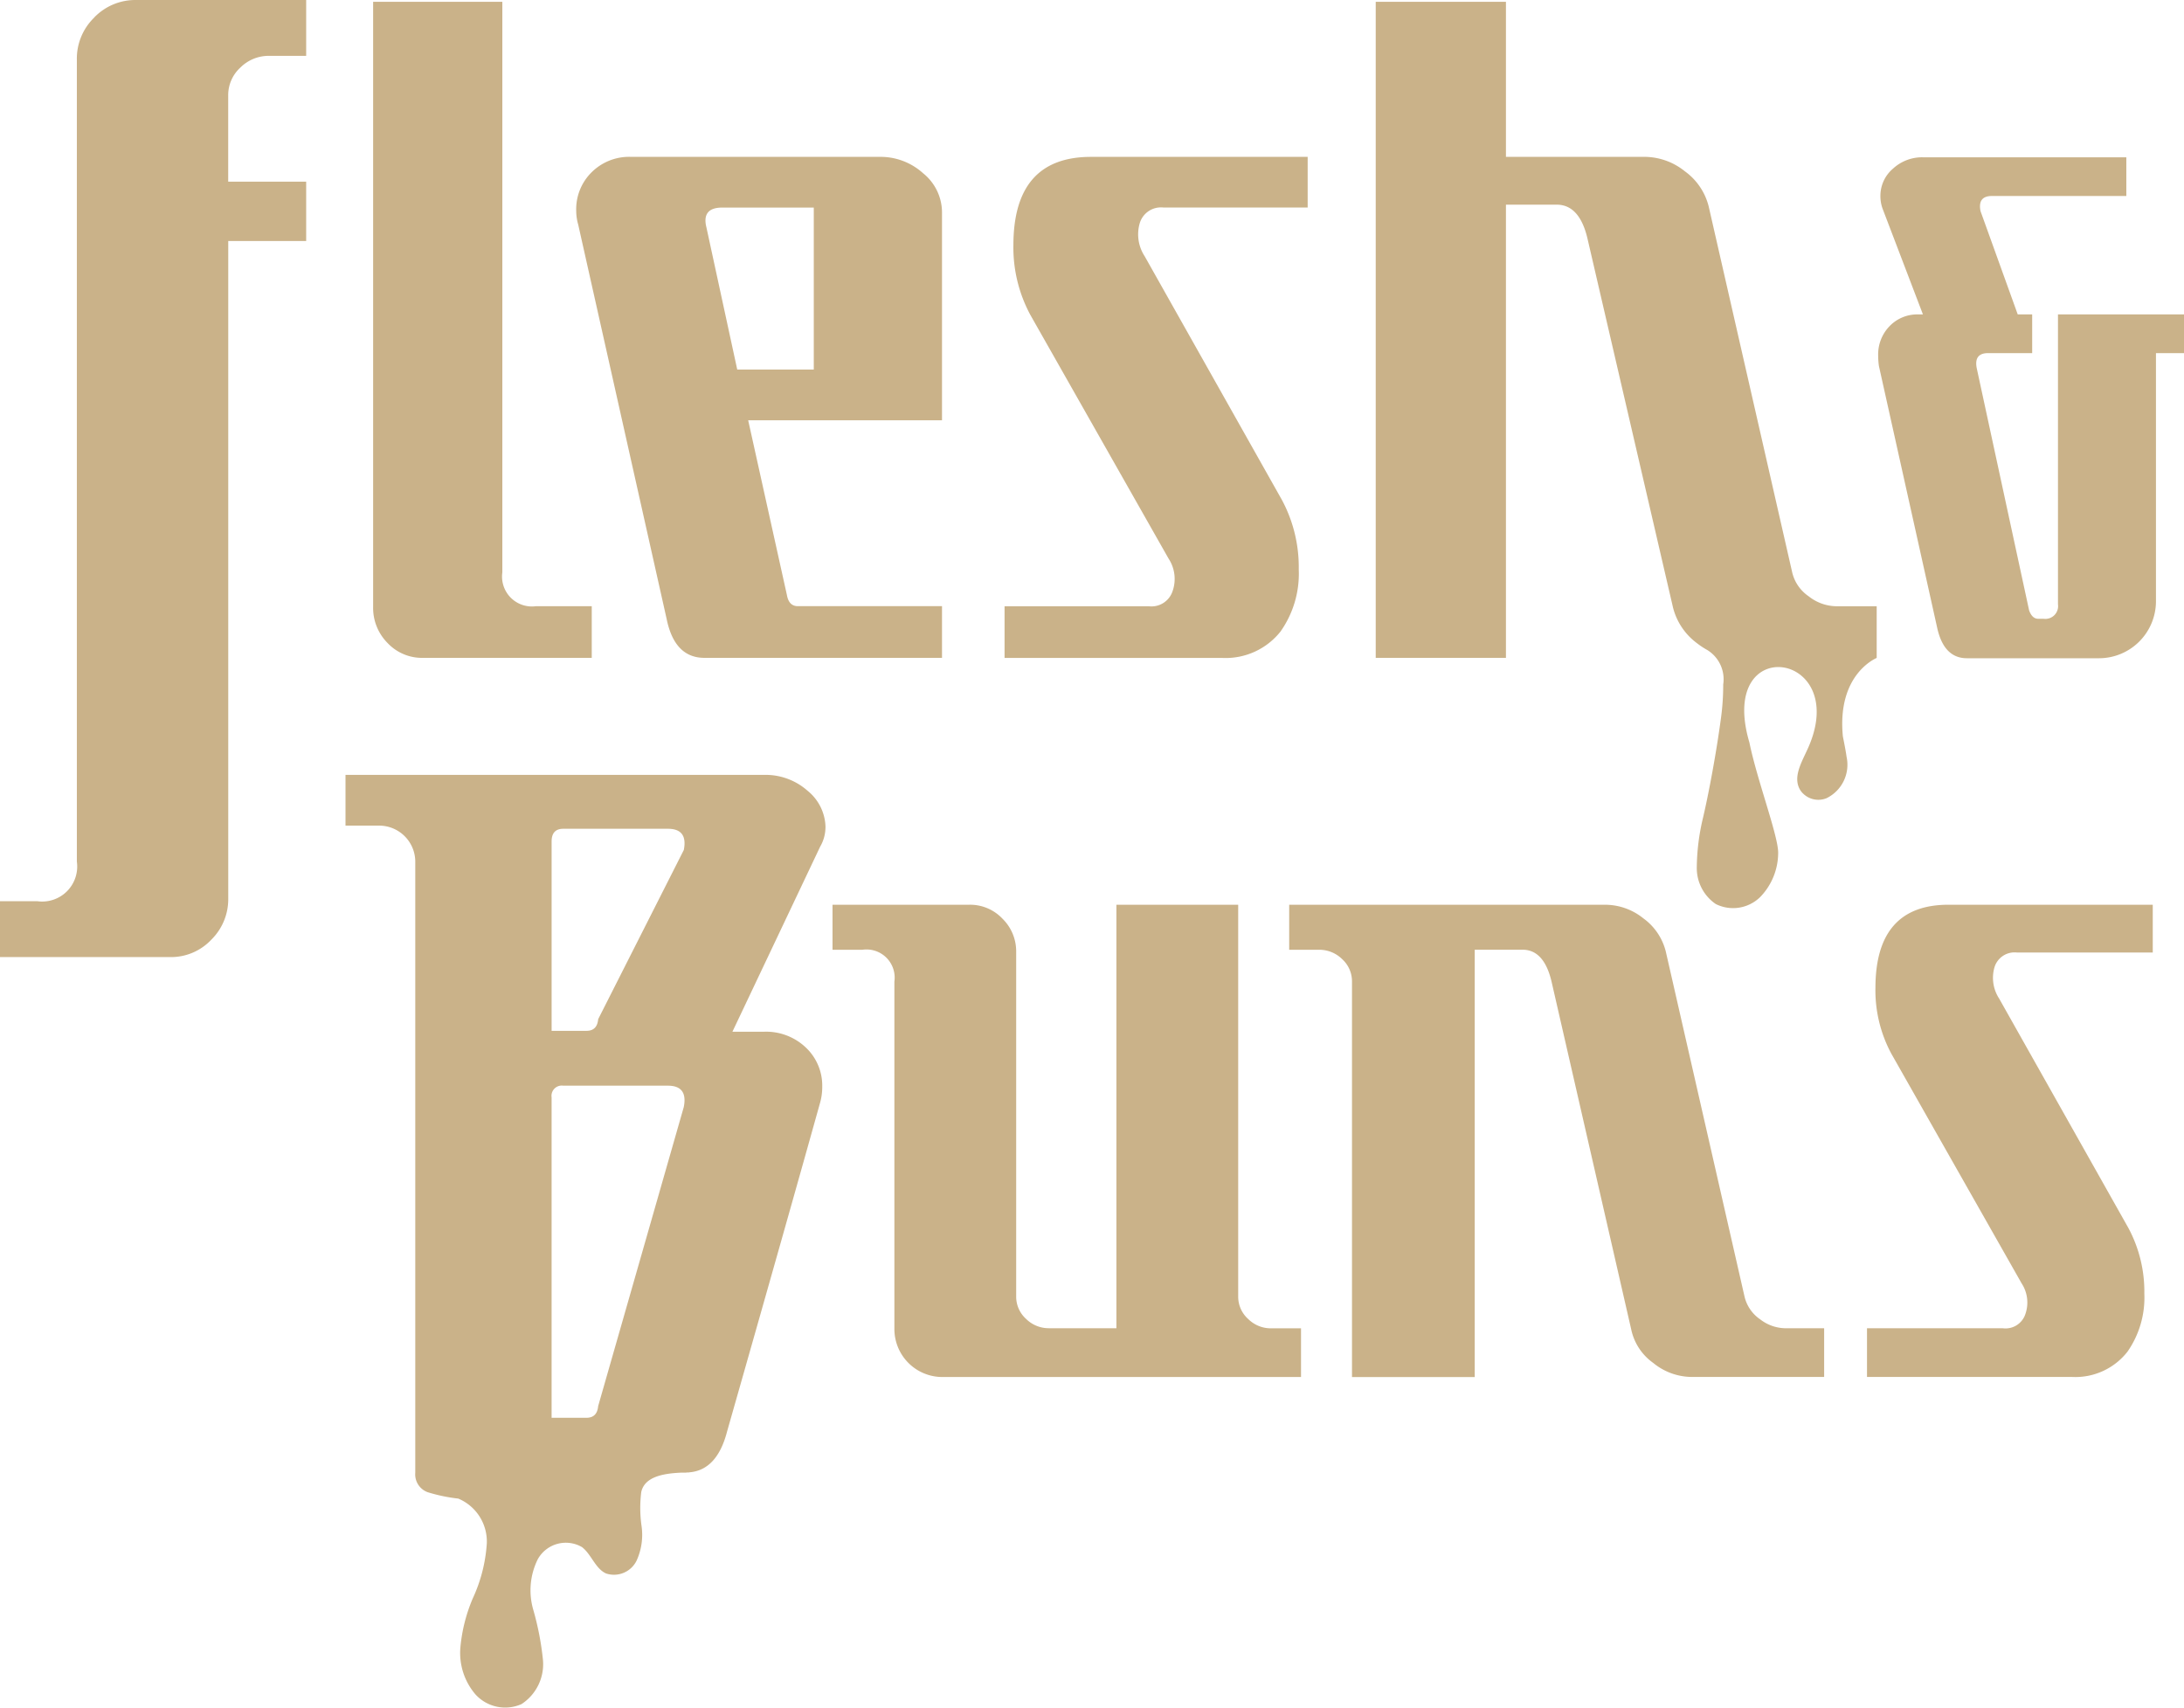
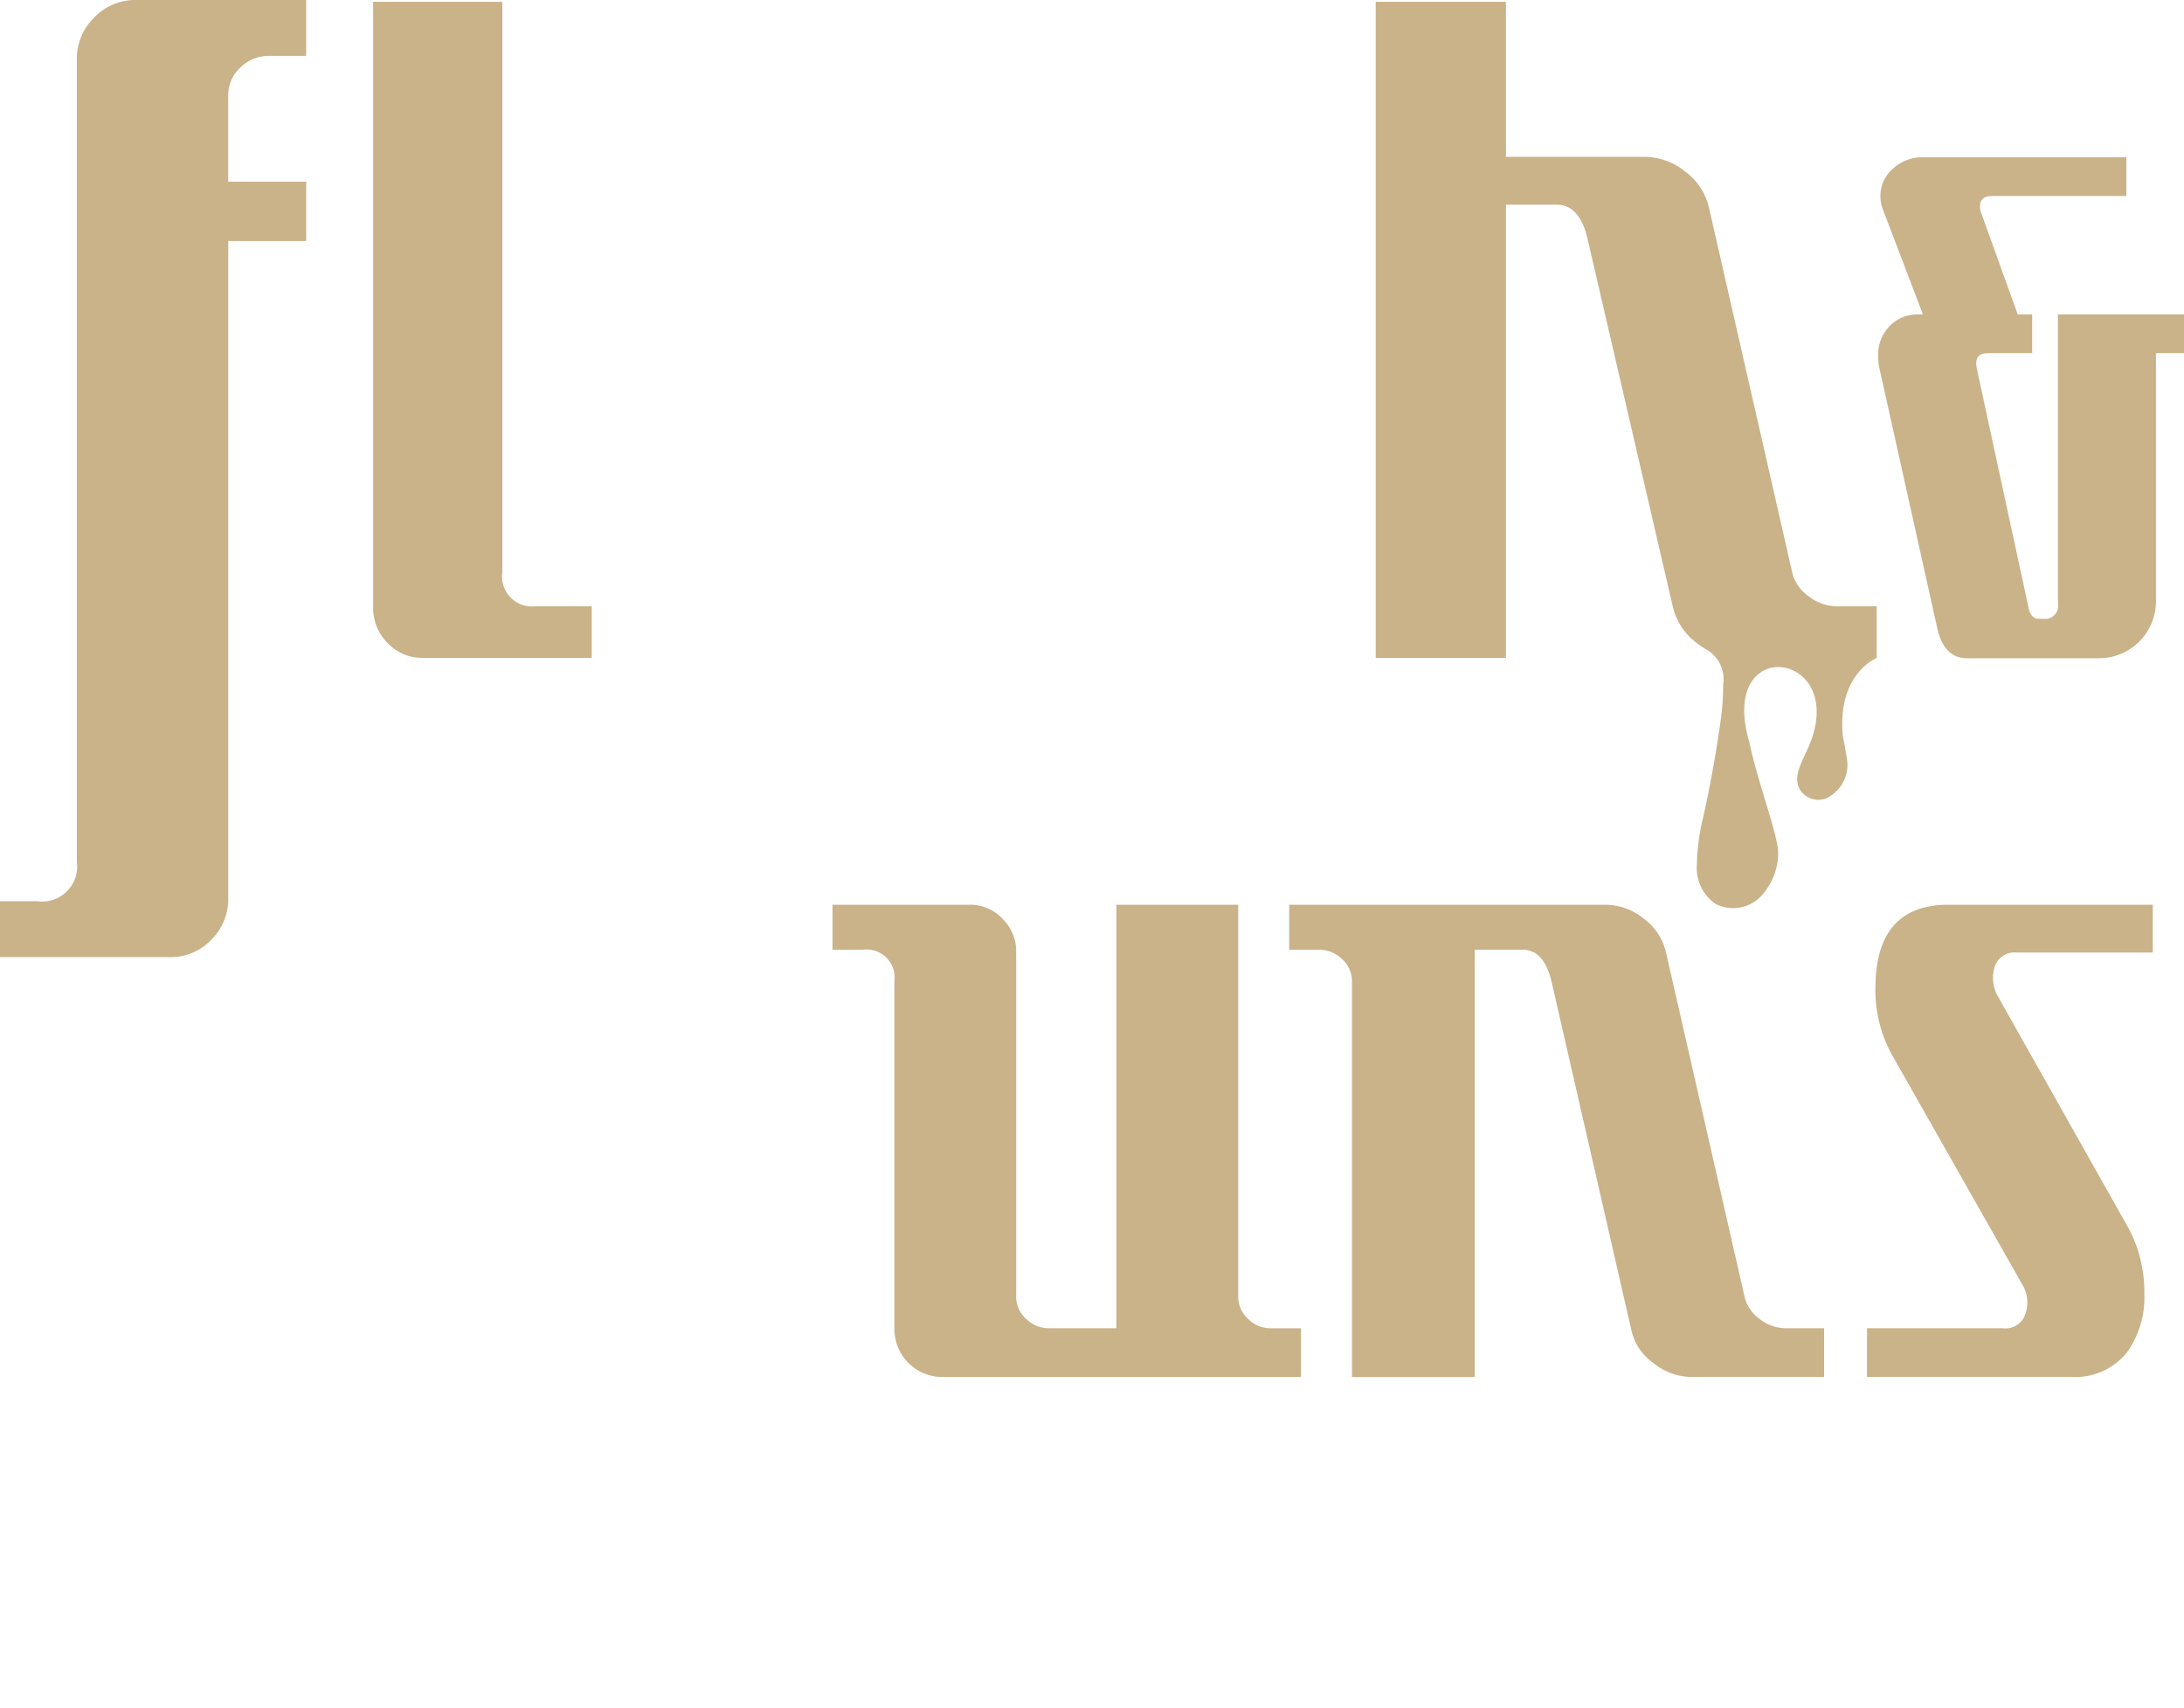
<svg xmlns="http://www.w3.org/2000/svg" width="131" height="102.436" viewBox="0 0 131 102.436">
  <g transform="translate(-76.535 -68.031)">
    <path d="M82.192,69.079a3.427,3.427,0,0,0-1.047,2.514v48.115a2.1,2.1,0,0,1-2.374,2.375H76.535v3.352h10.2a3.321,3.321,0,0,0,2.479-1.048,3.409,3.409,0,0,0,1.012-2.445V82.487H94.9V78.926H90.223V73.757a2.235,2.235,0,0,1,.733-1.676,2.4,2.4,0,0,1,1.711-.7H94.9V68.031h-10.2a3.429,3.429,0,0,0-2.514,1.048" fill="#cab289" />
    <path d="M119.2,107.571h10.135v-3.1H126a1.792,1.792,0,0,1-2.028-2.026V68.222h-7.75v36.309a2.982,2.982,0,0,0,.864,2.147,2.832,2.832,0,0,0,2.116.893" transform="translate(-17.306 -0.083)" fill="#cab289" />
-     <path d="M146.592,87.757h5.485v9.717h-4.591l-1.848-8.525q-.3-1.193.954-1.192m-3.339,24.682q.477,2.324,2.266,2.325h14.249v-3.1h-8.645q-.536,0-.655-.655l-2.326-10.494h11.626V88.054a3.017,3.017,0,0,0-1.133-2.355,3.8,3.8,0,0,0-2.563-.984H141.106a3.189,3.189,0,0,0-2.355.925,3.112,3.112,0,0,0-.924,2.3,3,3,0,0,0,.119.835Z" transform="translate(-26.73 -7.276)" fill="#cab289" />
-     <path d="M199.963,113.155a6,6,0,0,0,1.073-3.7,8.52,8.52,0,0,0-1.014-4.172l-8.228-14.608a2.4,2.4,0,0,1-.3-1.967,1.331,1.331,0,0,1,1.431-.954h8.646V84.716h-13q-4.651,0-4.651,5.306A8.53,8.53,0,0,0,184.94,94.2l8.286,14.607a2.223,2.223,0,0,1,.239,1.966,1.333,1.333,0,0,1-1.431.895H183.39v3.1h13.055a4.2,4.2,0,0,0,3.518-1.609" transform="translate(-46.6 -7.276)" fill="#cab289" />
    <path d="M287.1,94.185v17.391a.765.765,0,0,1-.866.864h-.319q-.364,0-.546-.5l-3.141-14.523q-.183-.91.683-.911h2.641V94.185h-.866l-2.231-6.192q-.184-.91.683-.911H291.2V84.761H279a2.579,2.579,0,0,0-1.8.684,2.137,2.137,0,0,0-.751,1.638,2.2,2.2,0,0,0,.136.775L279,94.185h-.272a2.306,2.306,0,0,0-1.73.705,2.426,2.426,0,0,0-.683,1.753,4.567,4.567,0,0,0,.045.638l3.506,15.751q.41,1.776,1.775,1.775h7.922a3.419,3.419,0,0,0,3.414-3.414V96.507h1.684V94.185Z" transform="translate(-87.124 -7.296)" fill="#cab289" />
-     <path d="M133.58,154.949,128.442,165.1q-.063.7-.7.7h-2.093V154.441q0-.759.7-.76h6.278q1.2,0,.952,1.268m0,15.411-5.138,17.948q-.063.7-.7.7h-2.093V169.79a.616.616,0,0,1,.7-.7h6.278q1.2,0,.952,1.268m8.5-16.743A2.88,2.88,0,0,0,141,151.4a3.793,3.793,0,0,0-2.6-.951H113.286v3.043h2.029a2.168,2.168,0,0,1,2.156,2.156V192.3h0a1.139,1.139,0,0,0,.744,1.172,9.894,9.894,0,0,0,1.835.383,2.791,2.791,0,0,1,1.711,2.7,9.253,9.253,0,0,1-.845,3.294,9.746,9.746,0,0,0-.739,2.933,3.822,3.822,0,0,0,.9,2.813,2.408,2.408,0,0,0,2.766.586,2.855,2.855,0,0,0,1.287-2.644,17.21,17.21,0,0,0-.588-3.037,4.189,4.189,0,0,1,.28-3.013,1.925,1.925,0,0,1,2.649-.722c.57.439.787,1.276,1.438,1.579a1.51,1.51,0,0,0,1.83-.753,3.734,3.734,0,0,0,.3-2.124,7.633,7.633,0,0,1-.012-2.015c.205-.874,1.222-1.109,2.452-1.155h.219c.035,0,.066-.008.1-.009l.091,0c.005,0,0,0,0-.006,1.12-.083,1.885-.9,2.286-2.457q3.741-13.128,5.58-19.723a3.435,3.435,0,0,0,.126-.952,3.139,3.139,0,0,0-.982-2.347,3.46,3.46,0,0,0-2.505-.95h-1.9l5.263-11.1a2.331,2.331,0,0,0,.318-1.142" transform="translate(-16.027 -35.942)" fill="#cab289" />
    <path d="M190.014,189.1a1.79,1.79,0,0,1-.591-1.349V164.261h-7.305v25.4h-4.047a1.932,1.932,0,0,1-1.376-.564,1.793,1.793,0,0,1-.589-1.349V167.07a2.739,2.739,0,0,0-.816-1.966,2.669,2.669,0,0,0-2-.843h-8.2v2.7h1.8a1.689,1.689,0,0,1,1.911,1.911v20.849a2.878,2.878,0,0,0,2.866,2.866h21.524v-2.92h-1.8a1.928,1.928,0,0,1-1.374-.564" transform="translate(-38.619 -41.966)" fill="#cab289" />
    <path d="M241.876,189.1a2.289,2.289,0,0,1-.9-1.349l-4.719-20.68a3.5,3.5,0,0,0-1.349-1.995,3.658,3.658,0,0,0-2.25-.814H213.667v2.7h1.8a1.944,1.944,0,0,1,1.376.561,1.8,1.8,0,0,1,.591,1.351v23.715h7.362V166.958h2.866q1.291,0,1.741,1.911l4.776,20.849a3.3,3.3,0,0,0,1.321,2.023,3.681,3.681,0,0,0,2.277.842h7.977v-2.92h-2.3a2.529,2.529,0,0,1-1.574-.564" transform="translate(-59.804 -41.966)" fill="#cab289" />
    <path d="M275.632,169.262a8.032,8.032,0,0,0,.955,3.934l7.811,13.769a2.1,2.1,0,0,1,.226,1.854,1.255,1.255,0,0,1-1.347.845h-8.15v2.92h12.307a3.964,3.964,0,0,0,3.316-1.515,5.665,5.665,0,0,0,1.012-3.484,8.062,8.062,0,0,0-.956-3.935l-7.756-13.767a2.269,2.269,0,0,1-.281-1.856,1.256,1.256,0,0,1,1.349-.9h8.149v-2.866h-12.25q-4.386,0-4.384,5" transform="translate(-86.606 -41.966)" fill="#cab289" />
    <path d="M252.92,107.579h0v-3.1h-2.444a2.73,2.73,0,0,1-1.64-.6,2.4,2.4,0,0,1-.984-1.432l-5.007-21.94a3.709,3.709,0,0,0-1.432-2.116,3.877,3.877,0,0,0-2.385-.865h-8.346v-9.3h-7.811v39.349h7.811V80.393h3.041q1.37,0,1.848,2.027l5.128,22.119a3.823,3.823,0,0,0,1.429,2.147,4.734,4.734,0,0,0,.634.42,2.059,2.059,0,0,1,.952,2.063,14.744,14.744,0,0,1-.136,2.031c-.283,2.115-.739,4.53-1.073,5.956a13.194,13.194,0,0,0-.376,3.032,2.606,2.606,0,0,0,1.141,2.153,2.324,2.324,0,0,0,2.658-.416,3.817,3.817,0,0,0,1.082-2.6c.052-.96-1.259-4.389-1.724-6.67-1.991-6.748,6.323-5.448,3.41.56-.345.748-.818,1.6-.337,2.329a1.308,1.308,0,0,0,1.553.448,2.233,2.233,0,0,0,1.2-2.489c-.033-.26-.12-.721-.22-1.214-.369-3.763,2.027-4.7,2.027-4.711" transform="translate(-63.818 -0.087)" fill="#cab289" />
  </g>
</svg>